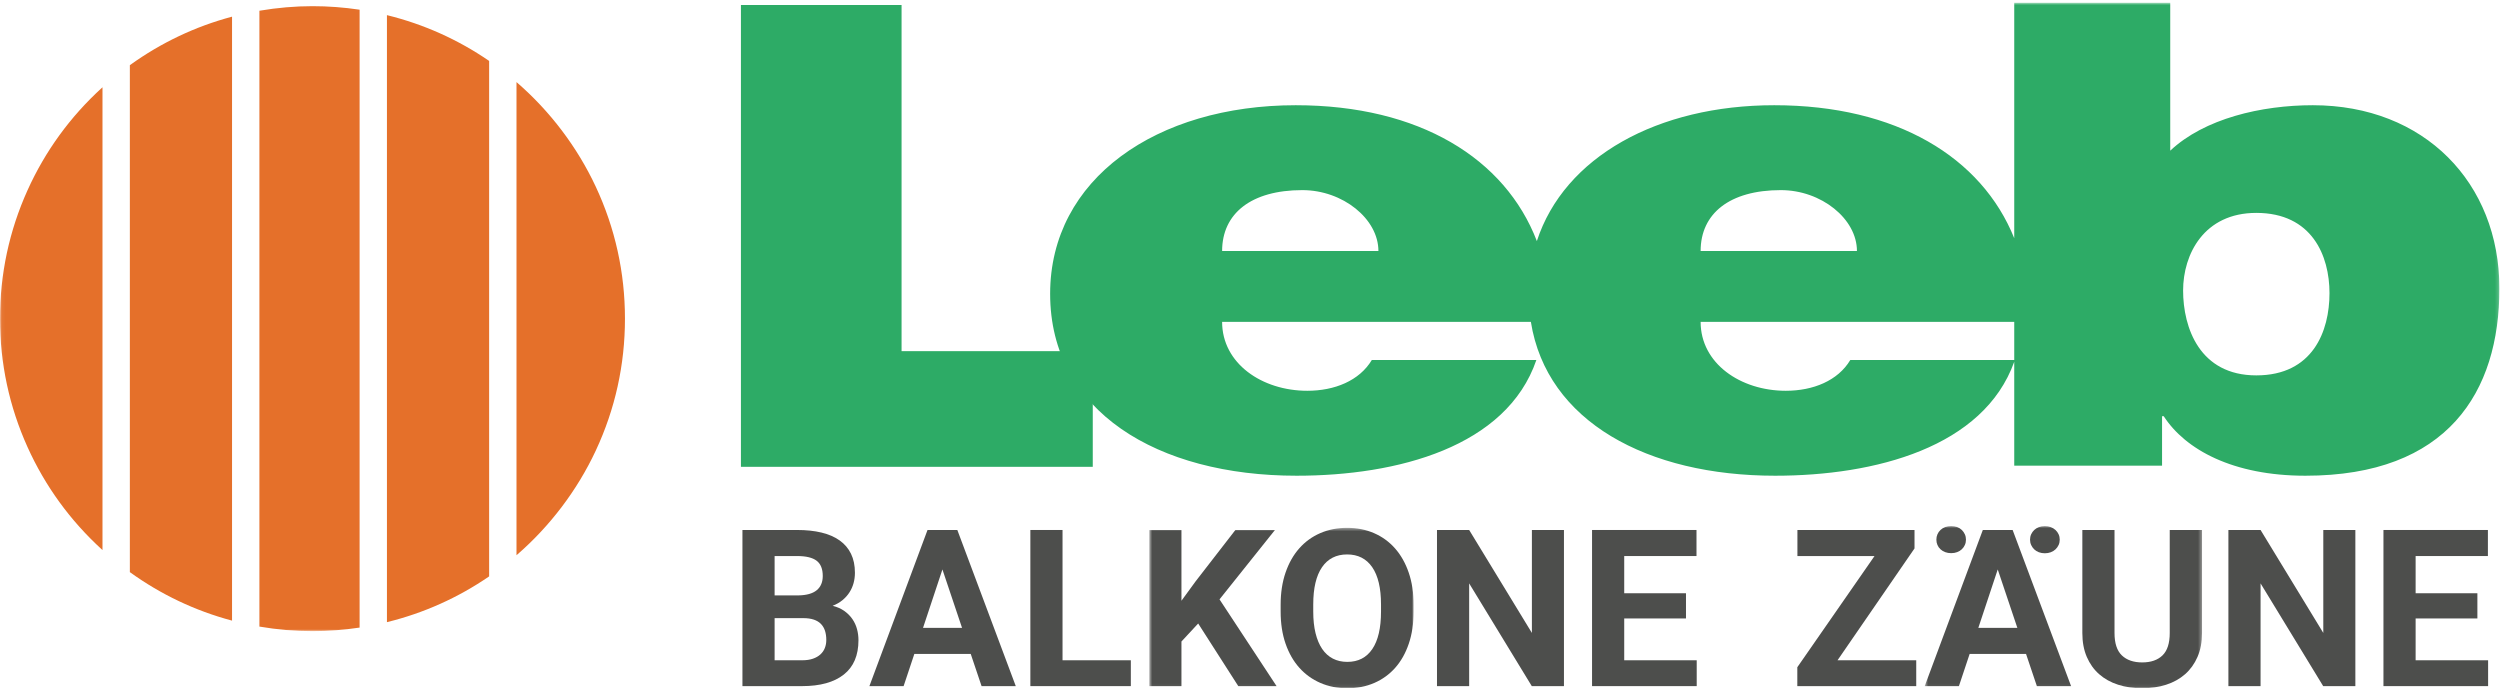
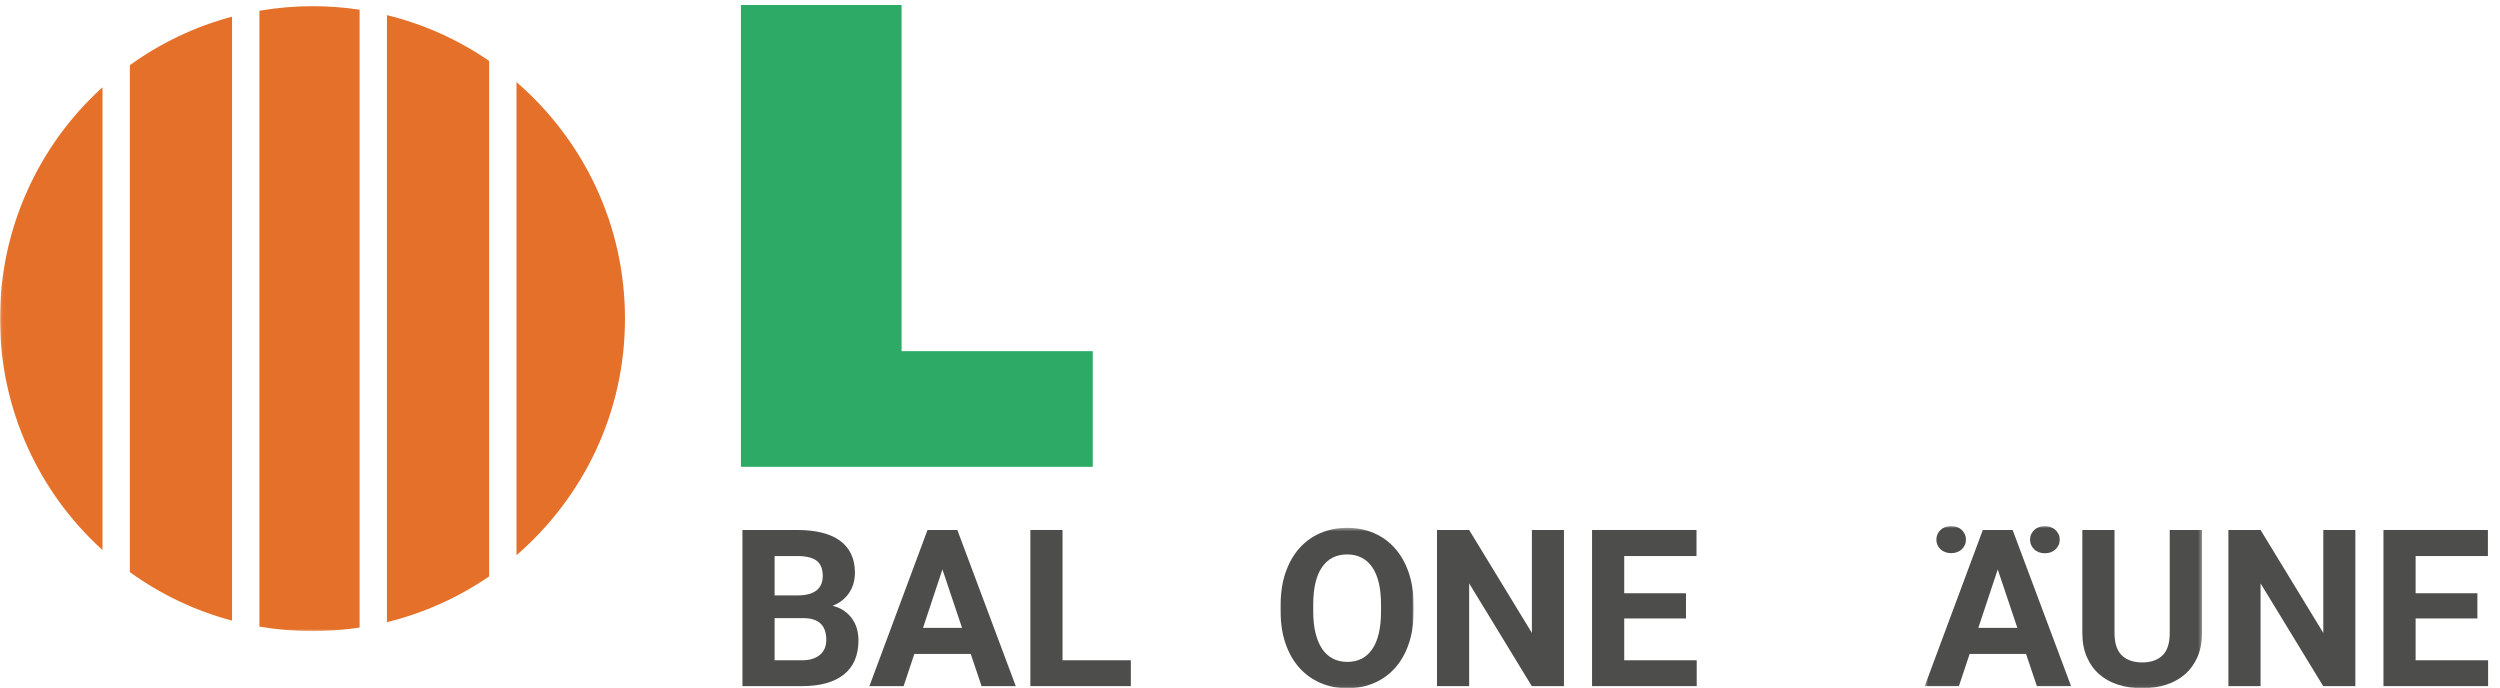
<svg xmlns="http://www.w3.org/2000/svg" height="204" viewBox="0 0 741 204" width="741">
  <defs>
    <polygon id="leeb-logo-a" points=".06 .808 740.824 .808 740.824 187.074 .06 187.074" />
    <polygon id="leeb-logo-c" points=".647 .452 78.995 .452 78.995 47.94 .647 47.94" />
    <polygon id="leeb-logo-e" points=".484 .915 82.677 .915 82.677 48.94 .484 48.94" />
  </defs>
  <g fill="none" fill-rule="evenodd">
    <mask fill="#fff" id="leeb-logo-b">
      <use href="#leeb-logo-a" />
    </mask>
    <polyline fill="#2DAB66" mask="url(#leeb-logo-b)" points="267.224 1.482 219.61 1.482 219.61 138.365 323.894 138.365 323.894 104.083 267.224 104.083 267.224 1.482" />
-     <path d="M668.767,111.263 C652.001,111.263 647.072,97.187 647.072,86.095 C647.072,75.384 653.23,63.102 668.767,63.102 C685.28,63.102 690.463,75.786 690.463,86.891 C690.463,98.19 685.525,111.263 668.767,111.263 Z M548.425,106.711 C544.755,112.851 537.407,115.826 529.314,115.826 C515.84,115.826 504.065,107.69 504.065,95.409 L597.021,95.409 L597.021,106.711 L548.425,106.711 Z M527.844,56.351 C539.856,56.351 550.398,64.882 550.398,74.397 L504.065,74.397 C504.065,63.3 512.649,56.351 527.844,56.351 Z M362.236,74.397 C362.236,63.3 370.821,56.351 386.009,56.351 C398.023,56.351 408.562,64.882 408.562,74.397 L362.236,74.397 Z M685.525,31.188 C670.244,31.188 653.366,35.152 643.257,44.663 L643.257,0.808 L597.021,0.808 L597.021,70.61 C587.361,46.613 562.109,31.188 525.89,31.188 C491.413,31.188 463.652,46.47 455.524,71.457 C446.126,46.978 420.708,31.188 384.053,31.188 C342.875,31.188 311.262,52.981 311.262,87.084 C311.262,121.97 343.116,141.004 384.301,141.004 C414.2,141.004 446.553,132.478 455.377,106.711 L406.603,106.711 C402.923,112.851 395.574,115.826 387.487,115.826 C374.005,115.826 362.236,107.69 362.236,95.409 L453.753,95.409 C458.449,124.98 488.359,141.004 526.131,141.004 C555.829,141.004 587.941,132.582 597.021,107.221 L597.021,138.023 L640.833,138.023 L640.833,123.358 L641.324,123.358 C647.732,133.272 661.861,141.004 683.312,141.004 C725.464,141.004 740.824,116.226 740.824,85.502 C740.824,54.186 718.563,31.188 685.525,31.188 L685.525,31.188 Z" fill="#2DAB66" mask="url(#leeb-logo-b)" />
    <path d="M30.242,25.993 C20.811,34.587 13.379,44.817 8.153,56.4 C2.744,68.387 0,81.193 0,94.451 C0,107.711 2.744,120.511 8.153,132.503 C13.38,144.083 20.811,154.316 30.242,162.911 L30.378,163.034 L30.378,25.87 L30.242,25.993 Z M106.517,2.864 C101.929,2.18 97.253,1.829 92.616,1.829 C87.482,1.829 82.214,2.281 76.956,3.172 L76.888,3.183 L76.888,185.72 L76.956,185.731 C82.167,186.619 87.437,187.074 92.616,187.074 C97.2,187.074 101.876,186.722 106.517,186.025 L106.586,186.016 L106.586,2.874 L106.517,2.864 Z M68.675,4.971 C57.861,7.857 47.715,12.675 38.523,19.293 L38.488,19.314 L38.488,169.581 L38.523,169.604 C47.686,176.211 57.832,181.029 68.675,183.925 L68.778,183.953 L68.778,4.944 L68.675,4.971 Z M144.944,18.035 C135.759,11.731 125.615,7.182 114.791,4.512 L114.69,4.486 L114.69,184.403 L114.791,184.38 C125.623,181.713 135.768,177.164 144.944,170.864 L144.98,170.841 L144.98,18.057 L144.944,18.035 Z M185.238,94.458 C185.238,108.125 182.325,121.285 176.581,133.572 C171.111,145.278 163.034,155.953 153.223,164.453 L153.089,164.57 L153.089,24.329 L153.223,24.447 C163.034,32.942 171.111,43.62 176.581,55.326 C182.325,67.616 185.238,80.785 185.238,94.458 L185.238,94.458 Z" fill="#E5702A" mask="url(#leeb-logo-b)" />
    <path d="M229.594 183.214L229.594 195.705 237.762 195.705C238.991 195.705 240.05 195.552 240.94 195.244 241.831 194.937 242.572 194.513 243.166 193.972 243.758 193.433 244.199 192.797 244.484 192.066 244.771 191.335 244.914 190.535 244.914 189.665 244.914 188.67 244.786 187.775 244.532 186.98 244.278 186.186 243.881 185.508 243.34 184.946 242.8 184.384 242.095 183.956 241.227 183.659 240.357 183.363 239.319 183.214 238.112 183.214L229.594 183.214zM229.594 176.476L236.649 176.476C239.086 176.434 240.898 175.919 242.084 174.934 243.271 173.949 243.865 172.545 243.865 170.722 243.865 168.625 243.255 167.116 242.037 166.193 240.818 165.272 238.896 164.812 236.268 164.812L229.594 164.812 229.594 176.476zM220.058 203.365L220.058 157.087 236.268 157.087C238.959 157.087 241.364 157.341 243.483 157.85 245.602 158.359 247.397 159.137 248.87 160.187 250.343 161.235 251.466 162.554 252.239 164.143 253.013 165.733 253.4 167.609 253.4 169.77 253.4 170.828 253.267 171.846 253.002 172.821 252.737 173.795 252.335 174.706 251.794 175.553 251.255 176.402 250.571 177.17 249.745 177.859 248.918 178.547 247.933 179.113 246.789 179.559 248.145 179.898 249.305 180.412 250.269 181.101 251.233 181.788 252.028 182.589 252.653 183.5 253.277 184.411 253.734 185.402 254.02 186.471 254.306 187.542 254.449 188.639 254.449 189.761 254.449 194.254 253.002 197.644 250.11 199.932 247.217 202.221 243.102 203.365 237.762 203.365L220.058 203.365 220.058 203.365zM273.583 186.106L285.152 186.106 279.335 168.784 273.583 186.106zM287.727 193.829L271.008 193.829 267.83 203.365 257.691 203.365 274.917 157.087 283.753 157.087 301.076 203.365 290.937 203.365 287.727 193.829 287.727 193.829z" fill="#4D4E4C" />
    <polyline fill="#4D4E4C" points="314.934 195.705 335.18 195.705 335.18 203.365 305.398 203.365 305.398 157.087 314.934 157.087 314.934 195.705" />
    <g transform="translate(340 156)">
      <mask fill="#fff" id="leeb-logo-d">
        <use href="#leeb-logo-c" />
      </mask>
-       <polyline fill="#4D4E4C" mask="url(#leeb-logo-d)" points="15.141 28.803 10.182 34.143 10.182 47.365 .647 47.365 .647 1.087 10.182 1.087 10.182 22.065 14.378 16.313 26.17 1.087 37.898 1.087 21.466 21.652 38.375 47.365 27.028 47.365 15.141 28.803" />
      <path d="M69.333,23.178 C69.333,18.326 68.463,14.638 66.726,12.117 C64.989,9.595 62.509,8.334 59.289,8.334 C56.068,8.334 53.588,9.595 51.851,12.117 C50.114,14.638 49.245,18.326 49.245,23.178 L49.245,25.275 C49.245,27.69 49.472,29.827 49.928,31.679 C50.384,33.534 51.041,35.091 51.899,36.352 C52.757,37.613 53.811,38.566 55.061,39.212 C56.311,39.859 57.742,40.182 59.352,40.182 C62.573,40.182 65.042,38.911 66.757,36.368 C68.475,33.825 69.333,30.127 69.333,25.275 L69.333,23.178 Z M78.995,25.275 C78.995,28.814 78.519,31.988 77.564,34.794 C76.612,37.602 75.271,39.98 73.543,41.929 C71.817,43.879 69.747,45.378 67.331,46.427 C64.916,47.476 62.255,48 59.352,48 C56.45,48 53.791,47.476 51.375,46.427 C48.958,45.378 46.877,43.879 45.128,41.929 C43.381,39.98 42.019,37.602 41.044,34.794 C40.07,31.988 39.583,28.814 39.583,25.275 L39.583,23.241 C39.583,19.724 40.064,16.556 41.029,13.738 C41.993,10.92 43.343,8.525 45.082,6.554 C46.819,4.583 48.895,3.074 51.311,2.025 C53.726,0.976 56.385,0.452 59.289,0.452 C62.191,0.452 64.85,0.976 67.266,2.025 C69.681,3.074 71.759,4.583 73.496,6.554 C75.234,8.525 76.584,10.92 77.548,13.738 C78.513,16.556 78.995,19.724 78.995,23.241 L78.995,25.275 L78.995,25.275 Z" fill="#4D4E4C" mask="url(#leeb-logo-d)" />
    </g>
    <polyline fill="#4D4E4C" points="463.556 203.365 454.021 203.365 435.459 172.915 435.459 203.365 425.923 203.365 425.923 157.087 435.459 157.087 454.053 187.6 454.053 157.087 463.556 157.087 463.556 203.365" />
    <polyline fill="#4D4E4C" points="499.726 183.309 481.418 183.309 481.418 195.705 502.905 195.705 502.905 203.365 471.883 203.365 471.883 157.087 502.841 157.087 502.841 164.812 481.418 164.812 481.418 175.84 499.726 175.84 499.726 183.309" />
-     <polyline fill="#4D4E4C" points="544.643 195.705 567.972 195.705 567.972 203.365 532.723 203.365 532.723 197.771 555.608 164.812 532.755 164.812 532.755 157.087 567.463 157.087 567.463 162.554 544.643 195.705" />
    <g transform="translate(570 155)">
      <mask fill="#fff" id="leeb-logo-f">
        <use href="#leeb-logo-e" />
      </mask>
      <path d="M31.702 4.952C31.702 4.38 31.813 3.85 32.036 3.364 32.258 2.875 32.56 2.452 32.942 2.092 33.324 1.731 33.784 1.446 34.324 1.234 34.865 1.022 35.453.915 36.088.915 36.724.915 37.311 1.022 37.852 1.234 38.392 1.446 38.859 1.731 39.25 2.092 39.642 2.452 39.95 2.875 40.172 3.364 40.395 3.85 40.505 4.38 40.505 4.952 40.505 5.525 40.395 6.054 40.172 6.542 39.95 7.029 39.642 7.458 39.25 7.828 38.859 8.2 38.392 8.486 37.852 8.687 37.311 8.888 36.724 8.989 36.088 8.989 35.453 8.989 34.865 8.888 34.324 8.687 33.784 8.486 33.324 8.2 32.942 7.828 32.56 7.458 32.258 7.029 32.036 6.542 31.813 6.054 31.702 5.525 31.702 4.952zM16.375 31.106L27.945 31.106 22.128 13.784 16.375 31.106zM3.941 4.952C3.941 4.38 4.047 3.85 4.259 3.364 4.47 2.875 4.773 2.447 5.166 2.076 5.556 1.704 6.023 1.419 6.564 1.218 7.103 1.016 7.692.915 8.328.915 8.963.915 9.551 1.016 10.091 1.218 10.632 1.419 11.092 1.704 11.474 2.076 11.855 2.447 12.158 2.875 12.379 3.364 12.603 3.85 12.712 4.38 12.712 4.952 12.712 5.525 12.603 6.054 12.379 6.542 12.158 7.029 11.855 7.453 11.474 7.813 11.092 8.173 10.632 8.453 10.091 8.656 9.551 8.857 8.963 8.957 8.328 8.957 7.692 8.957 7.103 8.857 6.564 8.656 6.023 8.453 5.556 8.173 5.166 7.813 4.773 7.453 4.47 7.029 4.259 6.542 4.047 6.054 3.941 5.525 3.941 4.952zM30.519 38.829L13.8 38.829 10.623 48.365.484 48.365 17.709 2.087 26.546 2.087 43.869 48.365 33.729 48.365 30.519 38.829 30.519 38.829zM82.677 2.087L82.677 32.631C82.677 35.301 82.233 37.66 81.342 39.704 80.453 41.749 79.223 43.459 77.656 44.836 76.086 46.214 74.217 47.252 72.046 47.953 69.874 48.651 67.505 49 64.942 49 62.356 49 59.978 48.651 57.807 47.953 55.634 47.252 53.765 46.214 52.196 44.836 50.628 43.459 49.405 41.749 48.526 39.704 47.645 37.66 47.207 35.301 47.207 32.631L47.207 2.087 56.742 2.087 56.742 32.631C56.742 35.662 57.467 37.871 58.918 39.259 60.37 40.647 62.377 41.341 64.942 41.341 67.527 41.341 69.535 40.647 70.965 39.259 72.395 37.871 73.111 35.662 73.111 32.631L73.111 2.087 82.677 2.087" fill="#4D4E4C" mask="url(#leeb-logo-f)" />
    </g>
    <polyline fill="#4D4E4C" points="698.128 203.365 688.593 203.365 670.032 172.915 670.032 203.365 660.497 203.365 660.497 157.087 670.032 157.087 688.625 187.6 688.625 157.087 698.128 157.087 698.128 203.365" />
    <polyline fill="#4D4E4C" points="734.297 183.309 715.99 183.309 715.99 195.705 737.476 195.705 737.476 203.365 706.455 203.365 706.455 157.087 737.413 157.087 737.413 164.812 715.99 164.812 715.99 175.84 734.297 175.84 734.297 183.309" />
  </g>
</svg>